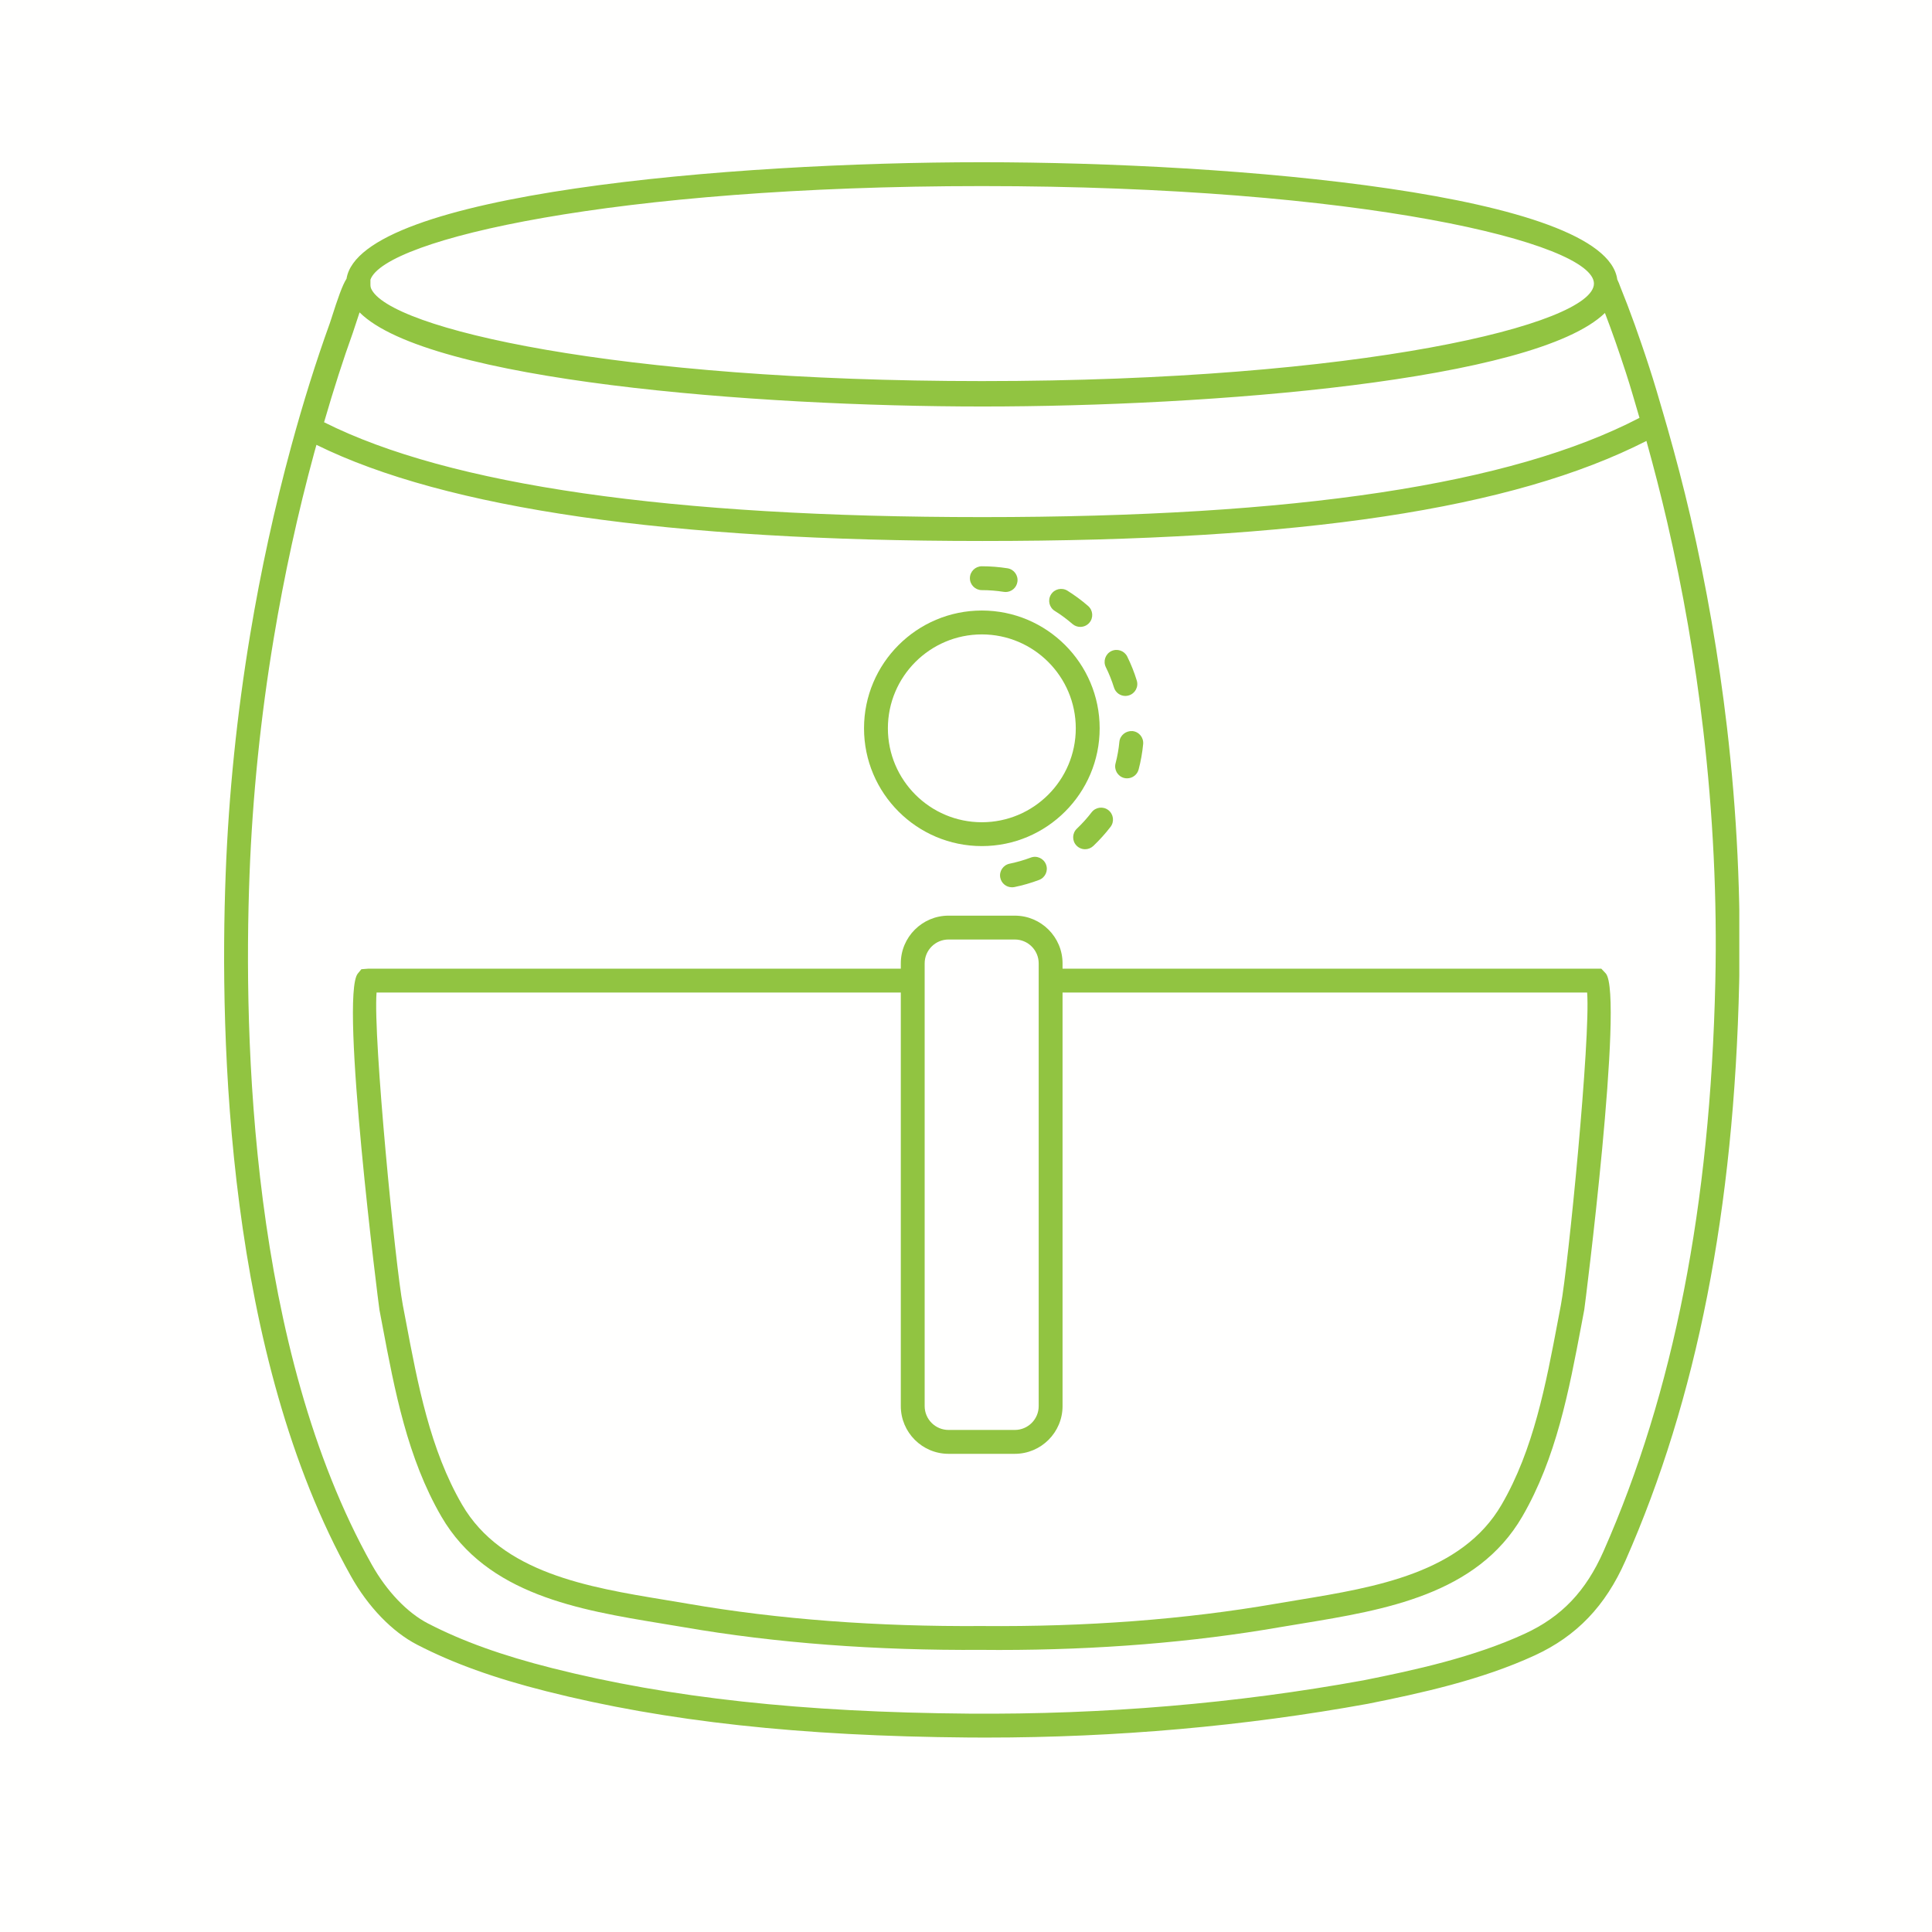
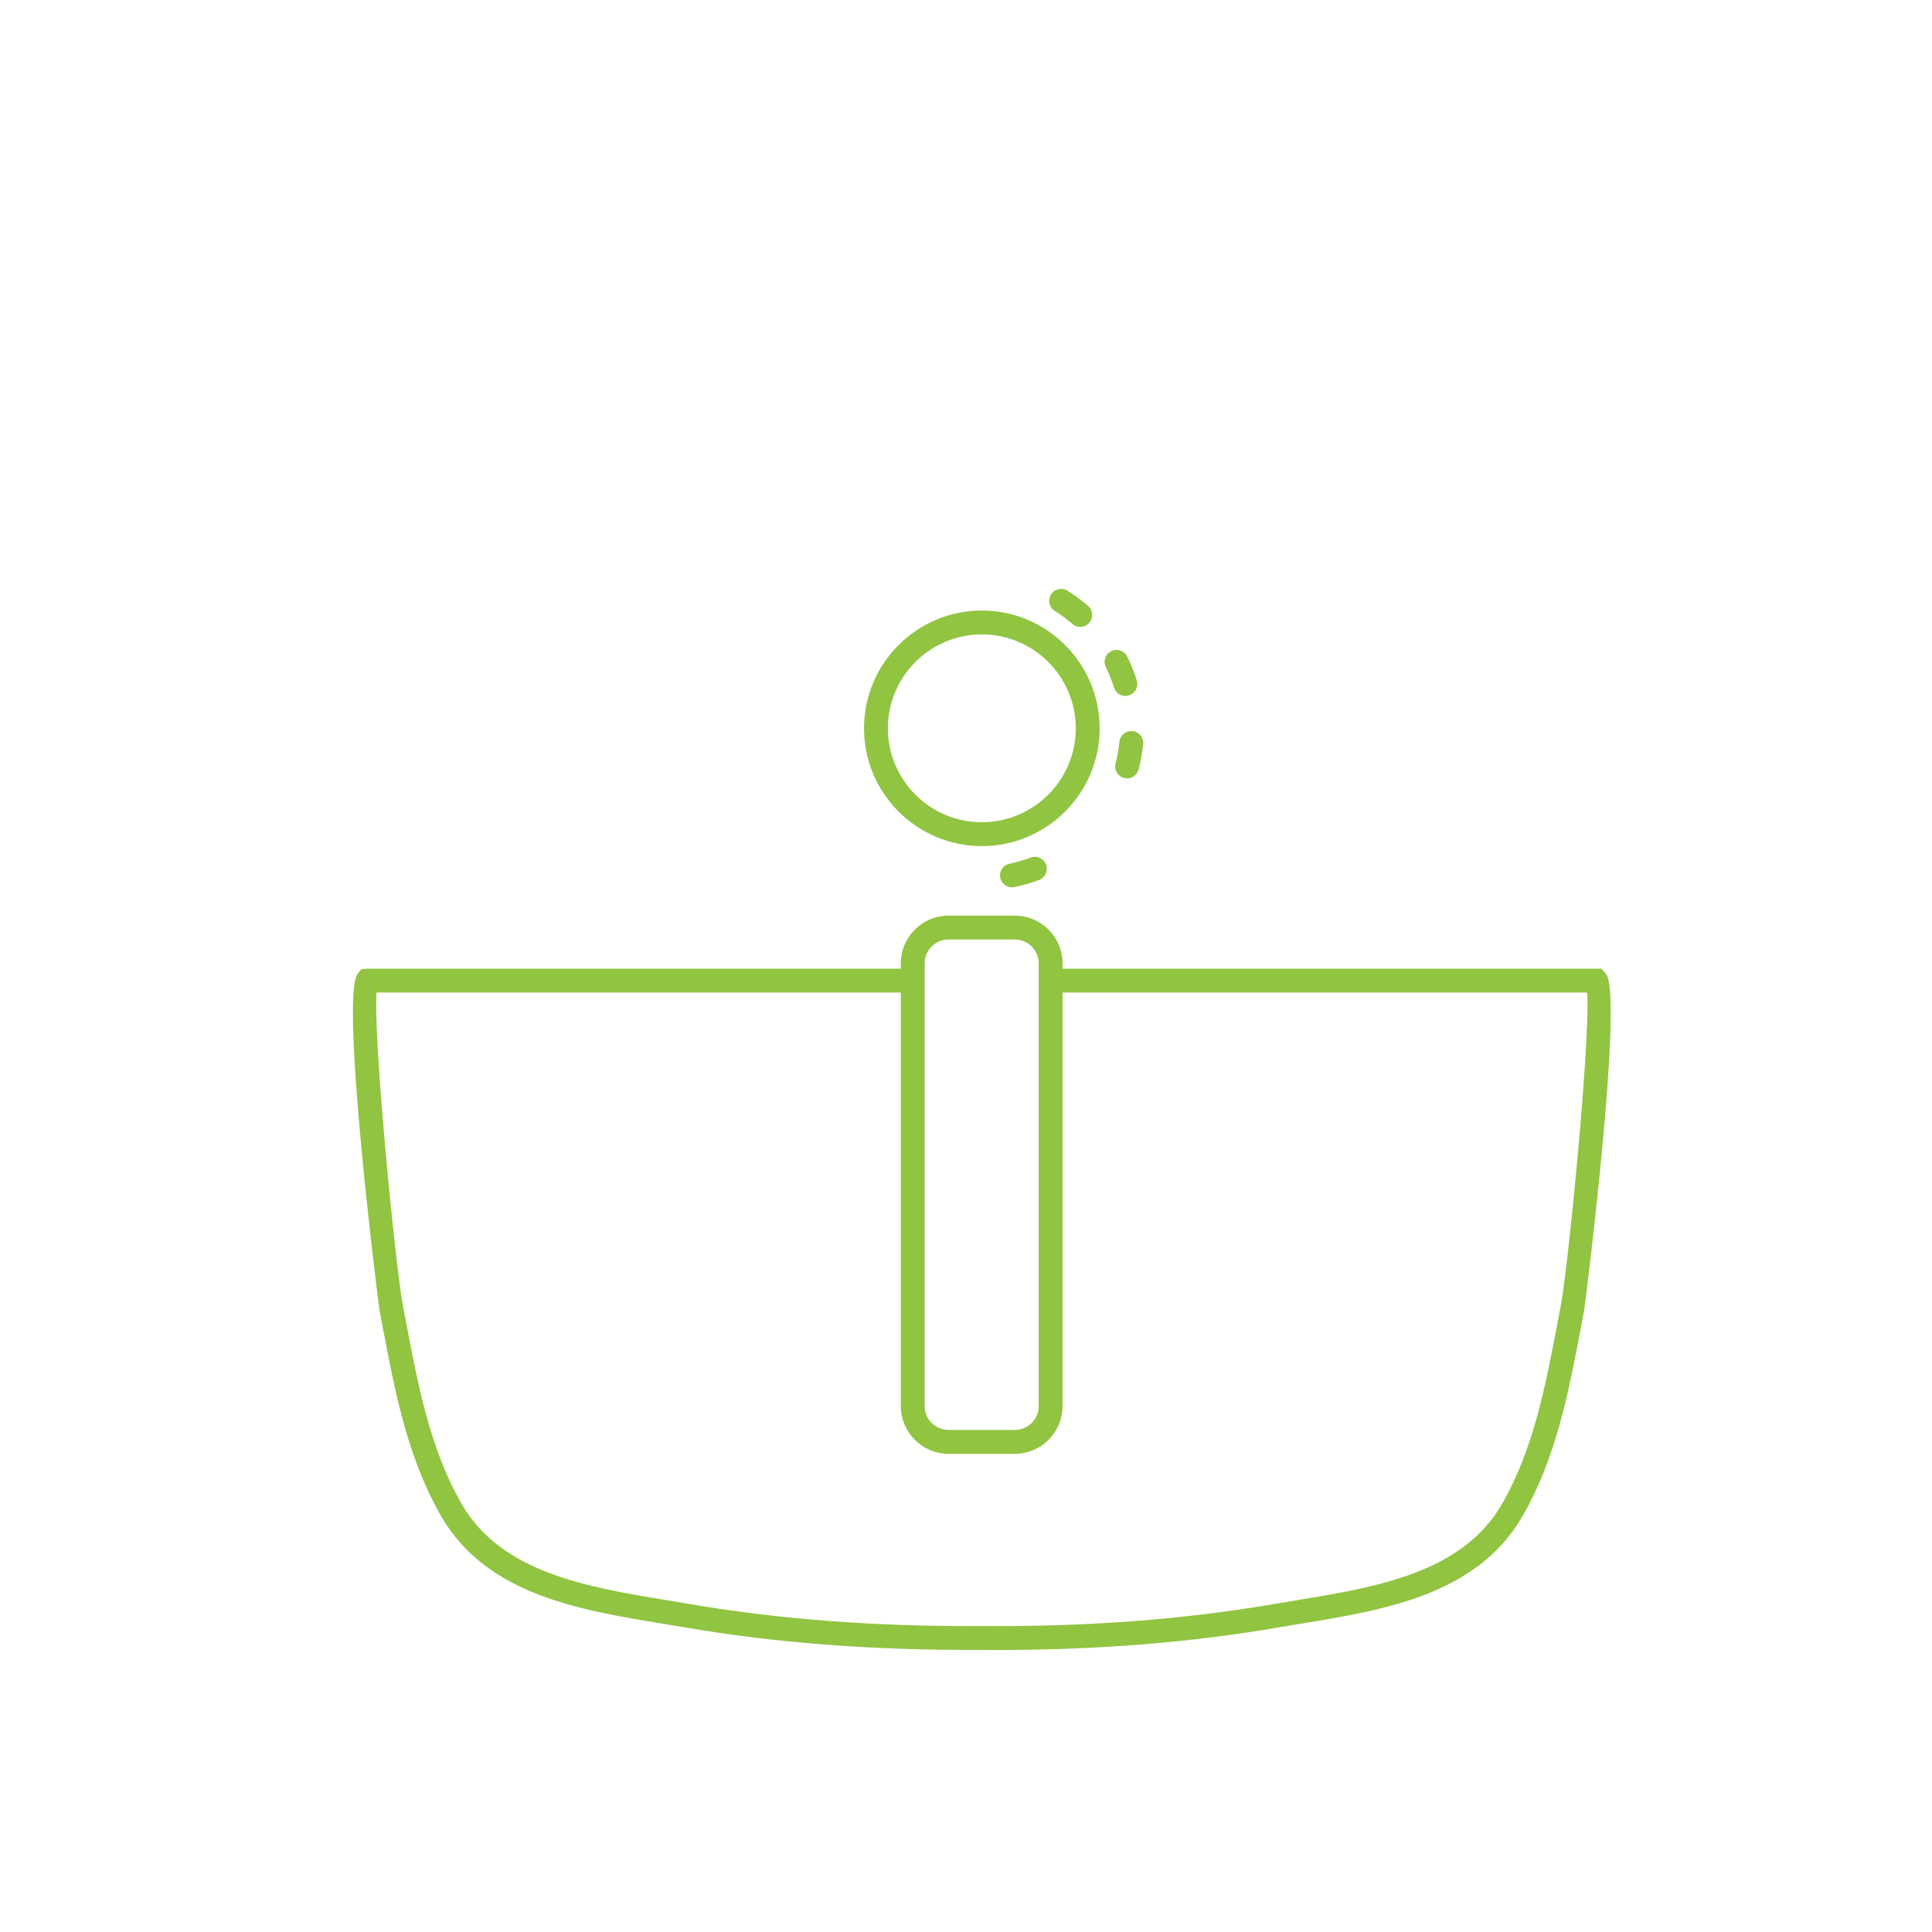
<svg xmlns="http://www.w3.org/2000/svg" width="1080" zoomAndPan="magnify" viewBox="0 0 810 810" height="1080" preserveAspectRatio="xMidYMid meet" version="1.0">
  <defs>
    <clipPath id="43ac44b0ed">
-       <path d="M 93.961 68.016 L 729.211 68.016 L 729.211 728.484 L 93.961 728.484 Z M 93.961 68.016 " clip-rule="nonzero" />
-     </clipPath>
+       </clipPath>
  </defs>
-   <rect x="-81" width="972" fill="#ffffff" y="-81" height="972" fill-opacity="1" />
  <rect x="-81" width="972" fill="#ffffff" y="-81" height="972" fill-opacity="1" />
  <rect x="-81" width="972" fill="#fffffe" y="-81" height="972" fill-opacity="1" />
  <g clip-path="url(#43ac44b0ed)">
    <path fill="#91c441" d="M 719.16 411.602 C 717.043 505.602 701.715 583.695 672.305 650.324 C 664.871 667.172 654.664 677.852 639.246 684.961 C 617.875 694.801 593.102 700.207 571.629 704.488 C 518.246 714.203 462.746 718.887 406.188 718.449 C 336.324 717.895 280.809 711.828 231.477 699.367 C 210.395 694.043 193.875 688.094 179.477 680.664 C 170.738 676.148 162.133 667.133 155.848 655.934 C 105.148 565.508 101.984 435.918 104.617 366.723 C 105.859 333.957 109.266 300.613 114.762 267.641 C 119.148 241.285 124.863 215.062 131.77 189.711 C 132.066 188.617 132.375 187.586 132.672 186.5 C 186.844 213.23 280.629 226.812 411.863 226.812 C 545.551 226.812 634.266 213.422 690.27 184.863 C 693.363 195.969 696.293 207.309 698.977 218.879 C 705.598 247.531 710.684 276.812 714.074 305.902 L 714.074 305.914 C 718.23 341.363 719.934 376.914 719.16 411.602 Z M 411.645 78.016 C 570.648 78.016 668.266 101.828 668.266 118.895 C 668.266 135.961 570.66 159.773 411.672 159.773 C 258.68 159.773 162.559 137.727 155.539 120.855 C 155.41 120.414 155.305 119.977 155.305 119.551 L 155.305 117.254 C 161.266 100.344 257.688 78.016 411.645 78.016 Z M 147.938 139.492 L 148.559 137.609 C 149.41 134.953 150.133 132.762 150.75 130.969 C 179.551 159.684 316.477 170.426 411.941 170.426 C 507.109 170.426 643.516 159.746 672.875 131.211 C 674.305 134.941 675.738 138.863 677.211 143.043 C 678.656 147.184 680.137 151.566 681.688 156.316 C 683.688 162.43 685.492 168.855 687.363 175.188 C 633.543 203.191 543.344 216.801 411.863 216.801 C 281.211 216.801 188.406 203.426 135.871 177.031 C 140.016 162.766 143.887 150.754 147.938 139.492 Z M 724.023 304.754 C 720.566 275.289 715.43 245.633 708.734 216.633 C 705.805 203.992 702.555 191.672 699.133 179.598 L 697.418 173.664 C 695.496 167.047 693.57 160.418 691.43 153.863 C 690.309 150.395 689.211 147.129 688.125 143.984 C 688.125 143.969 688.125 143.957 688.113 143.945 C 687.172 141.195 686.242 138.527 685.324 135.984 C 683.312 130.375 681.324 125.188 679.312 120.223 C 678.938 119.137 678.512 118.117 678.047 117.164 C 673.156 81.16 517.133 68.016 411.645 68.016 C 306.449 68.016 151.035 81.082 145.281 116.855 C 143.539 119.59 141.77 124.633 138.812 133.883 L 138.297 135.457 C 132.453 151.645 127.16 168.531 122.105 187.094 C 115.121 212.766 109.328 239.312 104.891 265.988 C 99.328 299.387 95.871 333.156 94.617 366.348 C 91.945 436.59 95.223 568.242 147.125 660.812 C 154.324 673.684 164.441 684.16 174.883 689.551 C 189.98 697.344 207.18 703.547 229.012 709.055 C 279.145 721.738 335.422 727.891 406.109 728.457 C 408.574 728.469 411.023 728.484 413.477 728.484 C 467.984 728.484 521.754 723.723 573.5 714.32 C 595.617 709.906 621.078 704.336 643.426 694.043 C 660.988 685.953 673.078 673.352 681.453 654.375 C 711.418 586.496 727.02 507.164 729.16 411.832 C 729.949 376.668 728.219 340.652 724.023 304.754 " fill-opacity="1" fill-rule="nonzero" />
  </g>
  <path fill="#91c441" d="M 411.645 265.977 C 433.363 265.977 451.027 283.637 451.027 305.348 C 451.027 327.07 433.363 344.73 411.645 344.73 C 389.914 344.73 372.25 327.07 372.25 305.348 C 372.25 283.637 389.914 265.977 411.645 265.977 Z M 411.645 354.727 C 438.871 354.727 461.039 332.578 461.039 305.348 C 461.039 278.113 438.871 255.965 411.645 255.965 C 384.402 255.965 362.246 278.113 362.246 305.348 C 362.246 332.578 384.402 354.727 411.645 354.727 " fill-opacity="1" fill-rule="nonzero" />
  <path fill="#91c441" d="M 467.043 288.242 C 467.699 290.395 469.672 291.777 471.816 291.777 C 472.305 291.777 472.809 291.699 473.285 291.543 C 475.934 290.742 477.418 287.93 476.59 285.301 C 475.547 281.867 474.191 278.5 472.602 275.266 C 471.391 272.801 468.383 271.781 465.895 272.992 C 463.43 274.219 462.41 277.223 463.621 279.703 C 464.988 282.449 466.125 285.324 467.043 288.242 " fill-opacity="1" fill-rule="nonzero" />
  <path fill="#91c441" d="M 469.301 311.008 C 469.016 314.078 468.473 317.109 467.699 320.051 C 467.004 322.723 468.59 325.457 471.273 326.168 C 471.688 326.27 472.125 326.32 472.539 326.32 C 474.758 326.32 476.797 324.836 477.379 322.594 C 478.293 319.137 478.926 315.562 479.273 311.965 C 479.531 309.203 477.52 306.766 474.77 306.508 C 472.047 306.328 469.582 308.25 469.301 311.008 " fill-opacity="1" fill-rule="nonzero" />
-   <path fill="#91c441" d="M 411.645 247.414 C 414.703 247.414 417.801 247.66 420.832 248.137 C 421.09 248.188 421.348 248.199 421.617 248.199 C 424.031 248.199 426.16 246.445 426.547 243.969 C 426.988 241.246 425.117 238.691 422.395 238.254 C 418.844 237.699 415.23 237.414 411.645 237.414 C 408.883 237.414 406.637 239.648 406.637 242.422 C 406.637 245.18 408.883 247.414 411.645 247.414 " fill-opacity="1" fill-rule="nonzero" />
  <path fill="#91c441" d="M 432.121 359.562 C 429.258 360.633 426.289 361.484 423.285 362.105 C 420.574 362.66 418.82 365.293 419.375 368 C 419.863 370.375 421.941 372 424.266 372 C 424.602 372 424.934 371.973 425.27 371.91 C 428.809 371.188 432.289 370.18 435.645 368.914 C 438.227 367.938 439.543 365.059 438.562 362.48 C 437.594 359.887 434.68 358.559 432.121 359.562 " fill-opacity="1" fill-rule="nonzero" />
-   <path fill="#91c441" d="M 457.66 340.562 C 455.789 343 453.723 345.297 451.492 347.41 C 449.492 349.309 449.402 352.48 451.297 354.48 C 452.277 355.512 453.594 356.043 454.938 356.043 C 456.176 356.043 457.402 355.578 458.371 354.676 C 460.977 352.199 463.414 349.5 465.598 346.664 C 467.273 344.473 466.859 341.336 464.68 339.645 C 462.5 337.957 459.352 338.371 457.66 340.562 " fill-opacity="1" fill-rule="nonzero" />
  <path fill="#91c441" d="M 442.227 256.133 C 444.82 257.746 447.312 259.59 449.648 261.617 C 450.59 262.43 451.75 262.828 452.91 262.828 C 454.316 262.828 455.711 262.246 456.707 261.102 C 458.512 259.023 458.281 255.863 456.188 254.055 C 453.48 251.695 450.551 249.543 447.516 247.645 C 445.207 246.215 442.109 246.898 440.641 249.246 C 439.168 251.594 439.879 254.676 442.227 256.133 " fill-opacity="1" fill-rule="nonzero" />
  <path fill="#91c441" d="M 654.383 547.281 L 653.145 553.797 C 648.125 580.355 642.949 607.82 629.543 630.844 C 612.895 659.484 576.57 665.469 544.531 670.758 L 534.891 672.371 C 496.836 678.961 455.52 682.098 411.594 681.723 C 368.016 682.02 326.465 678.961 288.398 672.371 L 278.758 670.758 C 246.703 665.469 210.395 659.484 193.734 630.844 C 180.328 607.805 175.141 580.316 170.133 553.719 L 168.906 547.281 C 165.797 530.977 156.363 434.871 157.875 416.129 L 377.668 416.129 L 377.668 589.516 C 377.668 600.543 386.648 609.523 397.684 609.523 L 425.465 609.523 C 436.496 609.523 445.48 600.543 445.48 589.516 L 445.48 416.129 L 665.414 416.129 C 666.91 434.871 657.492 530.977 654.383 547.281 Z M 387.668 403.898 C 387.668 398.379 392.16 393.891 397.684 393.891 L 425.465 393.891 C 430.988 393.891 435.477 398.379 435.477 403.898 L 435.477 589.516 C 435.477 595.035 430.988 599.512 425.465 599.512 L 397.684 599.512 C 392.16 599.512 387.668 595.035 387.668 589.516 Z M 671.363 406.133 L 445.48 406.133 L 445.48 403.898 C 445.48 392.871 436.496 383.891 425.465 383.891 L 397.684 383.891 C 386.648 383.891 377.668 392.871 377.668 403.898 L 377.668 406.133 L 154.273 406.133 L 151.512 406.352 L 150.016 408.168 C 142.297 417.484 158.84 547.926 159.086 549.164 L 160.301 555.574 C 165.473 582.988 170.816 611.34 185.074 635.863 C 204.109 668.59 242.898 674.977 277.133 680.625 L 286.684 682.211 C 325.328 688.906 367.449 692.004 411.594 691.719 C 414.031 691.746 416.457 691.758 418.871 691.758 C 460.5 691.758 500.062 688.547 536.594 682.211 L 546.168 680.625 C 580.379 674.977 619.18 668.59 638.199 635.863 C 652.445 611.355 657.801 583.039 662.977 555.641 L 664.203 549.164 C 664.445 547.926 680.965 417.469 673.262 408.156 L 671.363 406.133 " fill-opacity="1" fill-rule="nonzero" />
</svg>